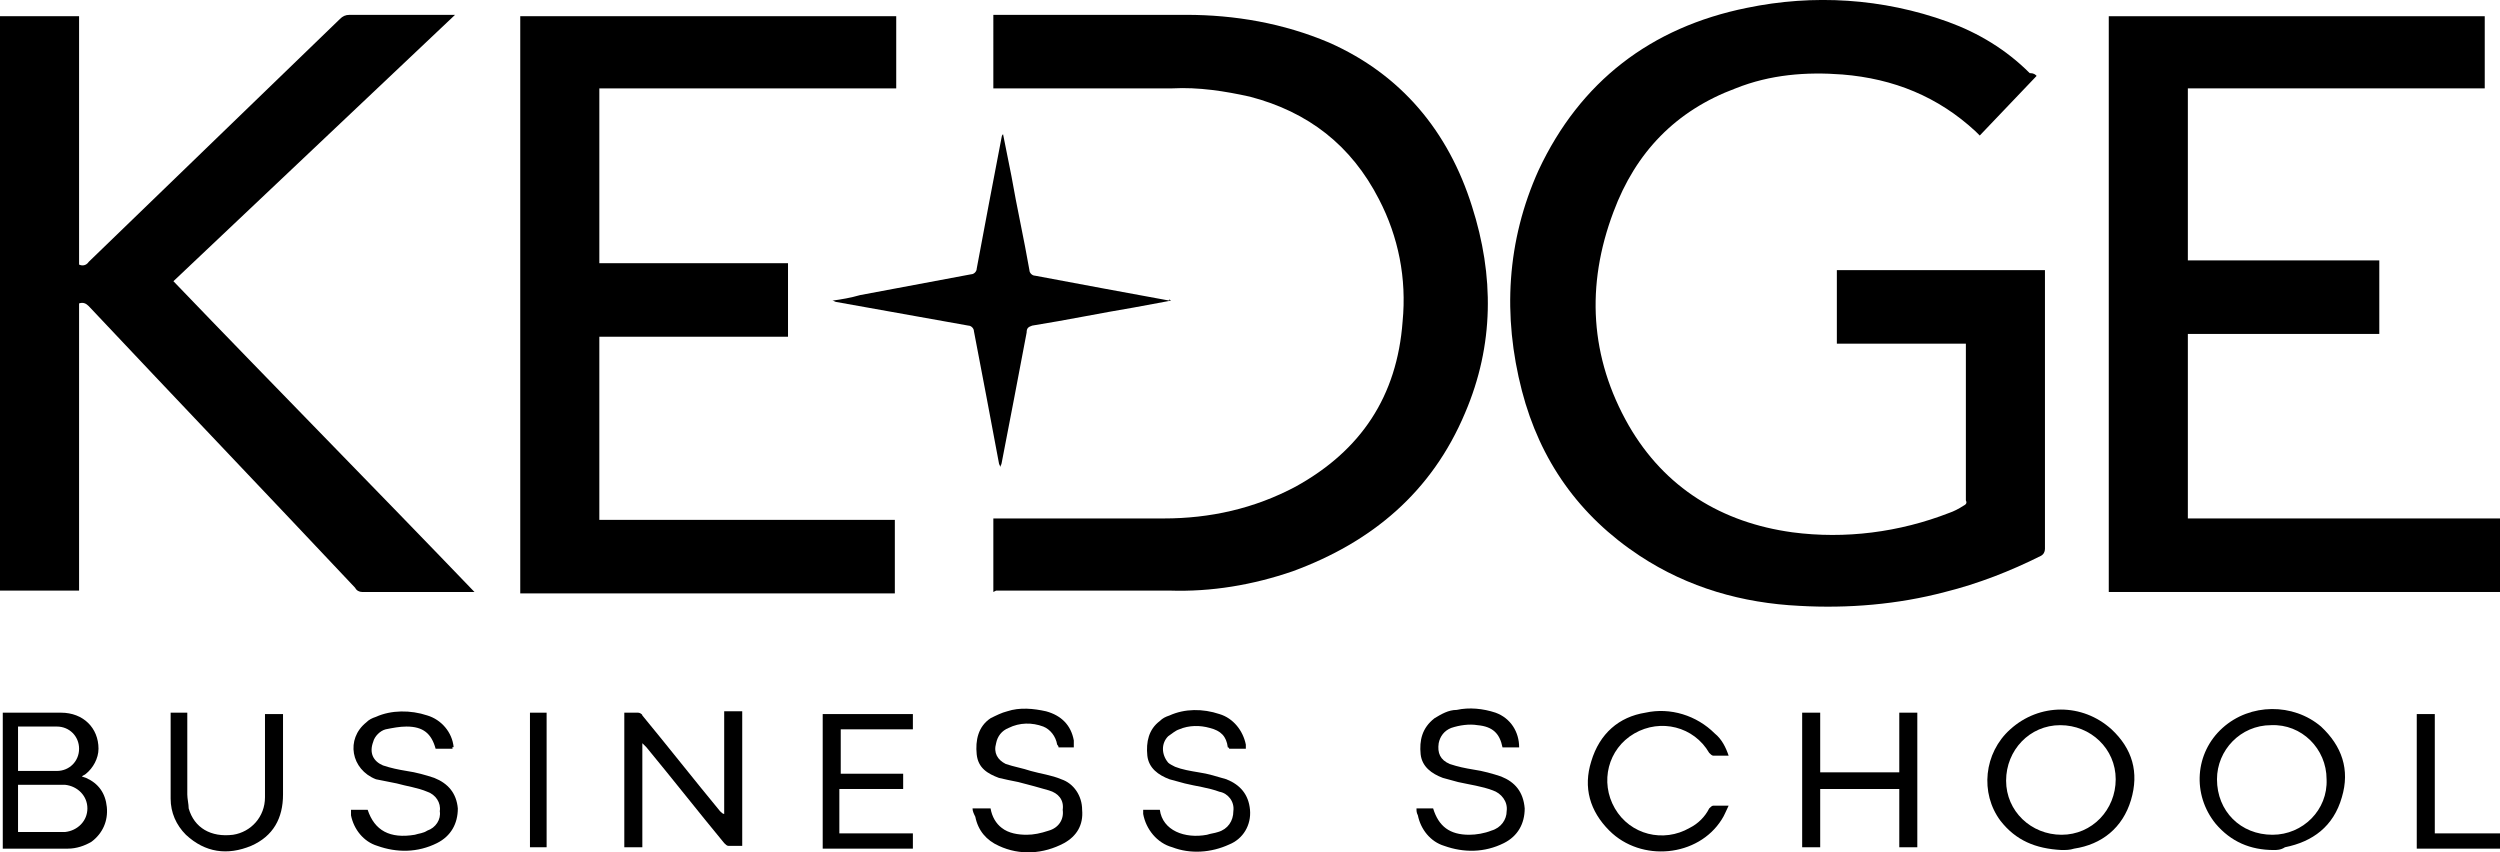
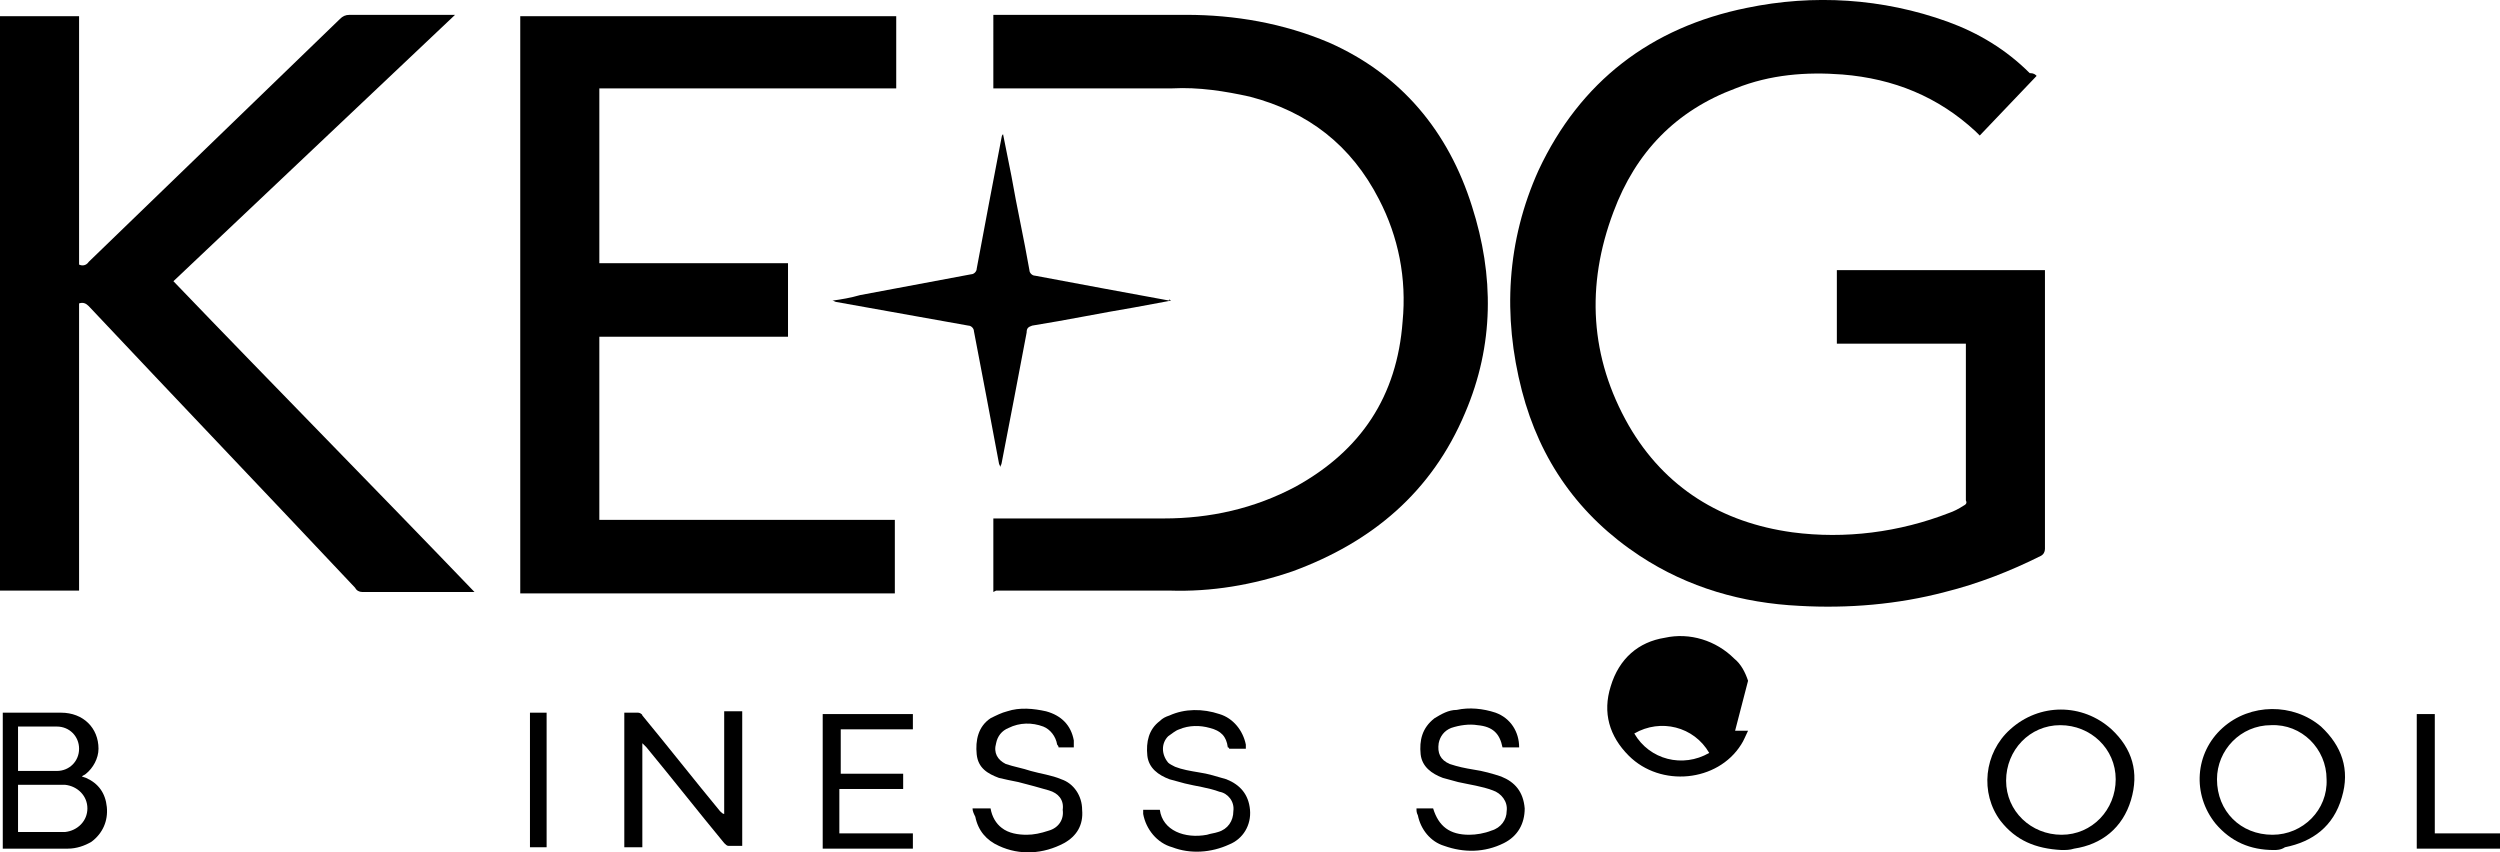
<svg xmlns="http://www.w3.org/2000/svg" class="" width="180.2" height="61.44" viewBox="0 0 180.2 61.44">
  <g id="b">
    <g id="c">
      <path d="m0,51.37h4.4c1.6,0,2.7,1.1,2.7,2.6,0,.7-.4,1.4-.9,1.8-.1.1-.2.1-.3.2l.3.1c.9.4,1.4,1.1,1.5,2.1s-.3,1.9-1.1,2.5c-.5.3-1.1.5-1.7.5H.2v-9.8H0Zm1.3,5.2v3.4h3.4c.9-.1,1.6-.8,1.6-1.7s-.7-1.6-1.6-1.7H1.3Zm0-1h2.8c.9,0,1.6-.7,1.6-1.6s-.7-1.6-1.6-1.6H1.3s0,3.2,0,3.2Z" />
      <path d="m146.8,5.47l-4.1,4.3-.3-.3c-2.7-2.5-5.9-3.8-9.6-4.1-2.6-.2-5.2,0-7.7,1-4.3,1.6-7.2,4.6-8.8,8.9-2,5.3-1.7,10.5,1.1,15.4,2.6,4.5,6.7,7,11.8,7.7,3.8.5,7.7,0,11.3-1.4.3-.1.7-.3,1-.5.2-.1.3-.2.2-.4v-11.3h-9.3v-5.3h15v20.1c0,.2-.1.4-.3.5-2.2,1.1-4.5,2-6.9,2.6-3.4.9-7,1.2-10.5,1-4.1-.2-8-1.3-11.5-3.6-4.4-2.9-7.2-6.9-8.5-11.9-1.4-5.4-1.1-10.8,1.2-15.9,3-6.4,8.1-10.3,15-11.7,4.8-1,9.8-.7,14.5,1,2.2.8,4.2,2,5.9,3.7.3,0,.4.1.5.2Z" />
      <path d="m32.8,1.07L12.5,20.27c7.2,7.5,14.5,14.9,21.7,22.4h-8.1c-.2,0-.4-.1-.5-.3-6.4-6.8-12.8-13.5-19.2-20.3-.2-.2-.4-.3-.7-.2v20.7H0V1.17h5.7v17.9c.2.1.5.1.7-.2C12.4,13.07,18.5,7.17,24.5,1.37c.2-.2.4-.3.7-.3h7.6Z" />
-       <path d="m179.1,1.17v5.2h-21.4v12.4h13.8v5.3h-13.8v13.3h22.5v5.3h-28.2V1.17h27.1Z" />
      <path d="m56.8,18.97v5.3h-13.6v13.2h21.3v5.3h-27V1.17h27.1v5.2h-21.4v12.6h13.6Z" />
      <path d="m71.6,42.67v-5.3h12.3c3.3,0,6.5-.7,9.5-2.3,4.7-2.6,7.3-6.5,7.7-11.9.3-3.1-.3-6.1-1.7-8.8-2-3.9-5.1-6.3-9.3-7.4-1.8-.4-3.7-.7-5.6-.6h-12.9V1.07h13.9c3.5,0,7,.6,10.3,2,5.2,2.3,8.6,6.4,10.3,11.8,1.6,5,1.6,10-.5,14.9-2.4,5.7-6.7,9.3-12.4,11.4-2.9,1-5.9,1.5-8.9,1.4h-12.5l-.2.1Z" />
      <path d="m84.4,21.67l-2.7.5c-2.4.4-4.8.9-7.3,1.3-.3.1-.4.2-.4.5-.6,3.2-1.2,6.3-1.8,9.4,0,.1-.1.2-.1.3,0-.1-.1-.2-.1-.3-.6-3.2-1.2-6.4-1.8-9.5,0-.2-.2-.4-.4-.4l-9.5-1.7c-.1,0-.2-.1-.3-.1.7-.1,1.3-.2,2-.4,2.7-.5,5.3-1,8-1.5.2,0,.4-.2.4-.4.6-3.2,1.2-6.4,1.8-9.5,0-.1.1-.2.1-.2.2,1,.4,2,.6,3,.4,2.3.9,4.5,1.3,6.8,0,.2.2.4.4.4,3.2.6,6.4,1.2,9.7,1.8-.1-.1,0-.1.1,0h0Z" />
      <path d="m45.1,51.37h.9c.1,0,.3.1.3.2,1.9,2.3,3.7,4.6,5.6,6.9.1.1.2.2.3.2v-7.4h1.3v9.7h-1c-.1,0-.2-.1-.3-.2-1.9-2.3-3.7-4.6-5.6-6.9l-.3-.3v7.5h-1.3v-9.7h.1Z" />
      <path d="m148.6,61.27c-1.9-.1-3.3-.7-4.4-2.1-1.5-2-1.2-4.9.7-6.6,2.1-1.9,5.2-1.9,7.3,0,1.5,1.4,2,3.1,1.4,5.1s-2.1,3.2-4.1,3.5c-.3.1-.6.1-.9.1Zm0-1.1c2.2,0,3.9-1.8,3.9-4s-1.8-3.9-4-3.9-3.9,1.8-3.9,4,1.8,3.9,4,3.9q-.1,0,0,0h0Z" />
      <path d="m163.9,61.27c-1.7,0-3.1-.6-4.2-1.9-1.7-2.1-1.5-5.1.5-6.9s5.1-1.8,7.1-.1c1.5,1.4,2.1,3.1,1.5,5.1-.6,2.1-2.1,3.2-4.1,3.6-.3.2-.6.2-.8.2Zm-.1-1.1c2.2,0,4-1.8,3.9-4,0-2.2-1.8-4-4-3.9-2.2,0-3.9,1.8-3.9,3.9,0,2.3,1.7,4,4,4q-.1,0,0,0h0Z" />
-       <path d="m131.2,56.87v4.2h-1.3v-9.7h1.3v4.3h5.7v-4.3h1.3v9.7h-1.3v-4.2s-5.7,0-5.7,0Z" />
      <path d="m89.8,53.97h-1.2s0-.1-.1-.1c-.1-.8-.5-1.2-1.3-1.4-.7-.2-1.5-.2-2.2.1-.3.1-.5.3-.8.5-.5.5-.5,1.3,0,1.9.1.1.3.2.5.3.5.2,1.1.3,1.7.4.7.1,1.3.3,2,.5,1,.4,1.6,1.1,1.7,2.2.1,1.1-.5,2.1-1.5,2.5-1.3.6-2.8.7-4.1.2-1.1-.3-1.9-1.3-2.1-2.4v-.3h1.2c.2,1.5,1.8,2.1,3.4,1.8.3-.1.5-.1.8-.2.7-.2,1.1-.8,1.1-1.5.1-.7-.4-1.3-1-1.4-.8-.3-1.7-.4-2.5-.6-.4-.1-.7-.2-1.1-.3-.8-.3-1.5-.8-1.6-1.7-.1-1,.1-1.9.9-2.5.2-.2.4-.3.7-.4,1.1-.5,2.4-.5,3.6-.1,1,.3,1.7,1.2,1.9,2.2,0,.1,0,.2,0,.3Z" />
-       <path d="m32.6,53.97h-1.2c-.3-1.1-.9-1.6-2.1-1.6-.5,0-1,.1-1.5.2-.4.1-.8.5-.9.9-.3.8,0,1.4.7,1.7.6.2,1.1.3,1.7.4.7.1,1.4.3,2,.5,1,.4,1.6,1.1,1.7,2.2,0,1.1-.5,2-1.5,2.5-1.4.7-2.9.7-4.3.2-1-.3-1.7-1.2-1.9-2.2v-.4h1.2c.5,1.5,1.6,2.1,3.4,1.8.3-.1.6-.1.9-.3.6-.2,1-.8.9-1.4.1-.6-.3-1.2-.9-1.4-.7-.3-1.5-.4-2.2-.6-.5-.1-1-.2-1.5-.3-1.8-.7-2.2-2.9-.7-4.1.2-.2.4-.3.7-.4,1.1-.5,2.5-.5,3.7-.1,1,.3,1.8,1.2,1.9,2.3q-.1-.1-.1.1c0-.1.1-.1,0,0Z" />
      <path d="m102.1,58.27h1.2c.4,1.3,1.2,1.9,2.6,1.9.5,0,1.1-.1,1.6-.3.7-.2,1.1-.8,1.1-1.4.1-.7-.4-1.3-1-1.5-.8-.3-1.6-.4-2.5-.6-.4-.1-.7-.2-1.1-.3-.8-.3-1.5-.8-1.6-1.7-.1-1,.1-1.9,1-2.6.5-.3,1-.6,1.6-.6.9-.2,1.9-.1,2.8.2,1.1.4,1.7,1.4,1.7,2.5h-1.2c-.2-1-.7-1.5-1.8-1.6-.6-.1-1.3,0-1.9.2-.5.2-.8.6-.9,1.1-.1.7.1,1.2.8,1.5.6.2,1.1.3,1.7.4.7.1,1.4.3,2,.5,1,.4,1.6,1.1,1.7,2.3,0,1.1-.5,2-1.5,2.5-1.4.7-2.9.7-4.3.2-1-.3-1.7-1.2-1.9-2.2-.1-.2-.1-.3-.1-.5Z" />
      <path d="m70.1,58.27h1.3c.1.6.4,1.1.8,1.4.5.4,1.2.5,1.8.5.5,0,1-.1,1.6-.3.7-.2,1.1-.8,1-1.5.1-.7-.3-1.2-1-1.4-.7-.2-1.4-.4-2.2-.6-.5-.1-1-.2-1.4-.3-.8-.3-1.5-.7-1.6-1.7s.1-2,1-2.6c.4-.2.8-.4,1.2-.5.9-.3,1.9-.2,2.8,0,1.1.3,1.8,1,2,2.1v.5h-1.1q0-.1-.1-.2c-.1-.6-.5-1.1-1-1.3-.8-.3-1.7-.3-2.5.1-.5.2-.8.6-.9,1.1-.2.7.1,1.2.7,1.5.6.2,1.2.3,1.8.5.7.2,1.5.3,2.2.6.9.3,1.5,1.2,1.5,2.2.1,1.1-.4,1.9-1.3,2.4-1.5.8-3.2.9-4.7.2-.9-.4-1.5-1.1-1.7-2.1-.1-.2-.2-.4-.2-.6Z" />
      <path d="m65,56.87h-4.5v3.2h5.3v1.1h-6.5v-9.7h6.5v1.1h-5.2v3.2h4.5v1.1h-.1Z" />
-       <path d="m124.6,54.47h-1.1c-.1,0-.2-.1-.3-.2-1.1-1.9-3.5-2.5-5.4-1.4s-2.5,3.5-1.4,5.4c1.1,1.9,3.5,2.5,5.4,1.4.6-.3,1.1-.8,1.4-1.4.1-.1.2-.2.3-.2h1.1c-.2.4-.3.7-.5,1-1.7,2.7-5.8,3.1-8.1.8-1.4-1.4-1.9-3.1-1.3-5,.6-2,2-3.2,3.9-3.5,1.8-.4,3.7.2,5,1.5.5.4.8,1,1,1.6Z" />
-       <path d="m12.3,51.37h1.2v5.9c0,.3.1.7.1,1,.4,1.4,1.6,2.1,3.2,1.9,1.3-.2,2.3-1.3,2.3-2.7v-6h1.3v5.8c0,1.7-.7,3-2.3,3.7-1.7.7-3.3.5-4.7-.8-.7-.7-1.1-1.6-1.1-2.6v-6.2q0,.1,0,0Z" />
+       <path d="m124.6,54.47h-1.1c-.1,0-.2-.1-.3-.2-1.1-1.9-3.5-2.5-5.4-1.4c1.1,1.9,3.5,2.5,5.4,1.4.6-.3,1.1-.8,1.4-1.4.1-.1.2-.2.3-.2h1.1c-.2.4-.3.7-.5,1-1.7,2.7-5.8,3.1-8.1.8-1.4-1.4-1.9-3.1-1.3-5,.6-2,2-3.2,3.9-3.5,1.8-.4,3.7.2,5,1.5.5.4.8,1,1,1.6Z" />
      <path d="m175.5,60.07h4.7v1.1h-6v-9.7h1.3v8.6Z" />
      <path d="m38.2,51.37h1.2v9.7h-1.2v-9.7Z" />
    </g>
  </g>
</svg>